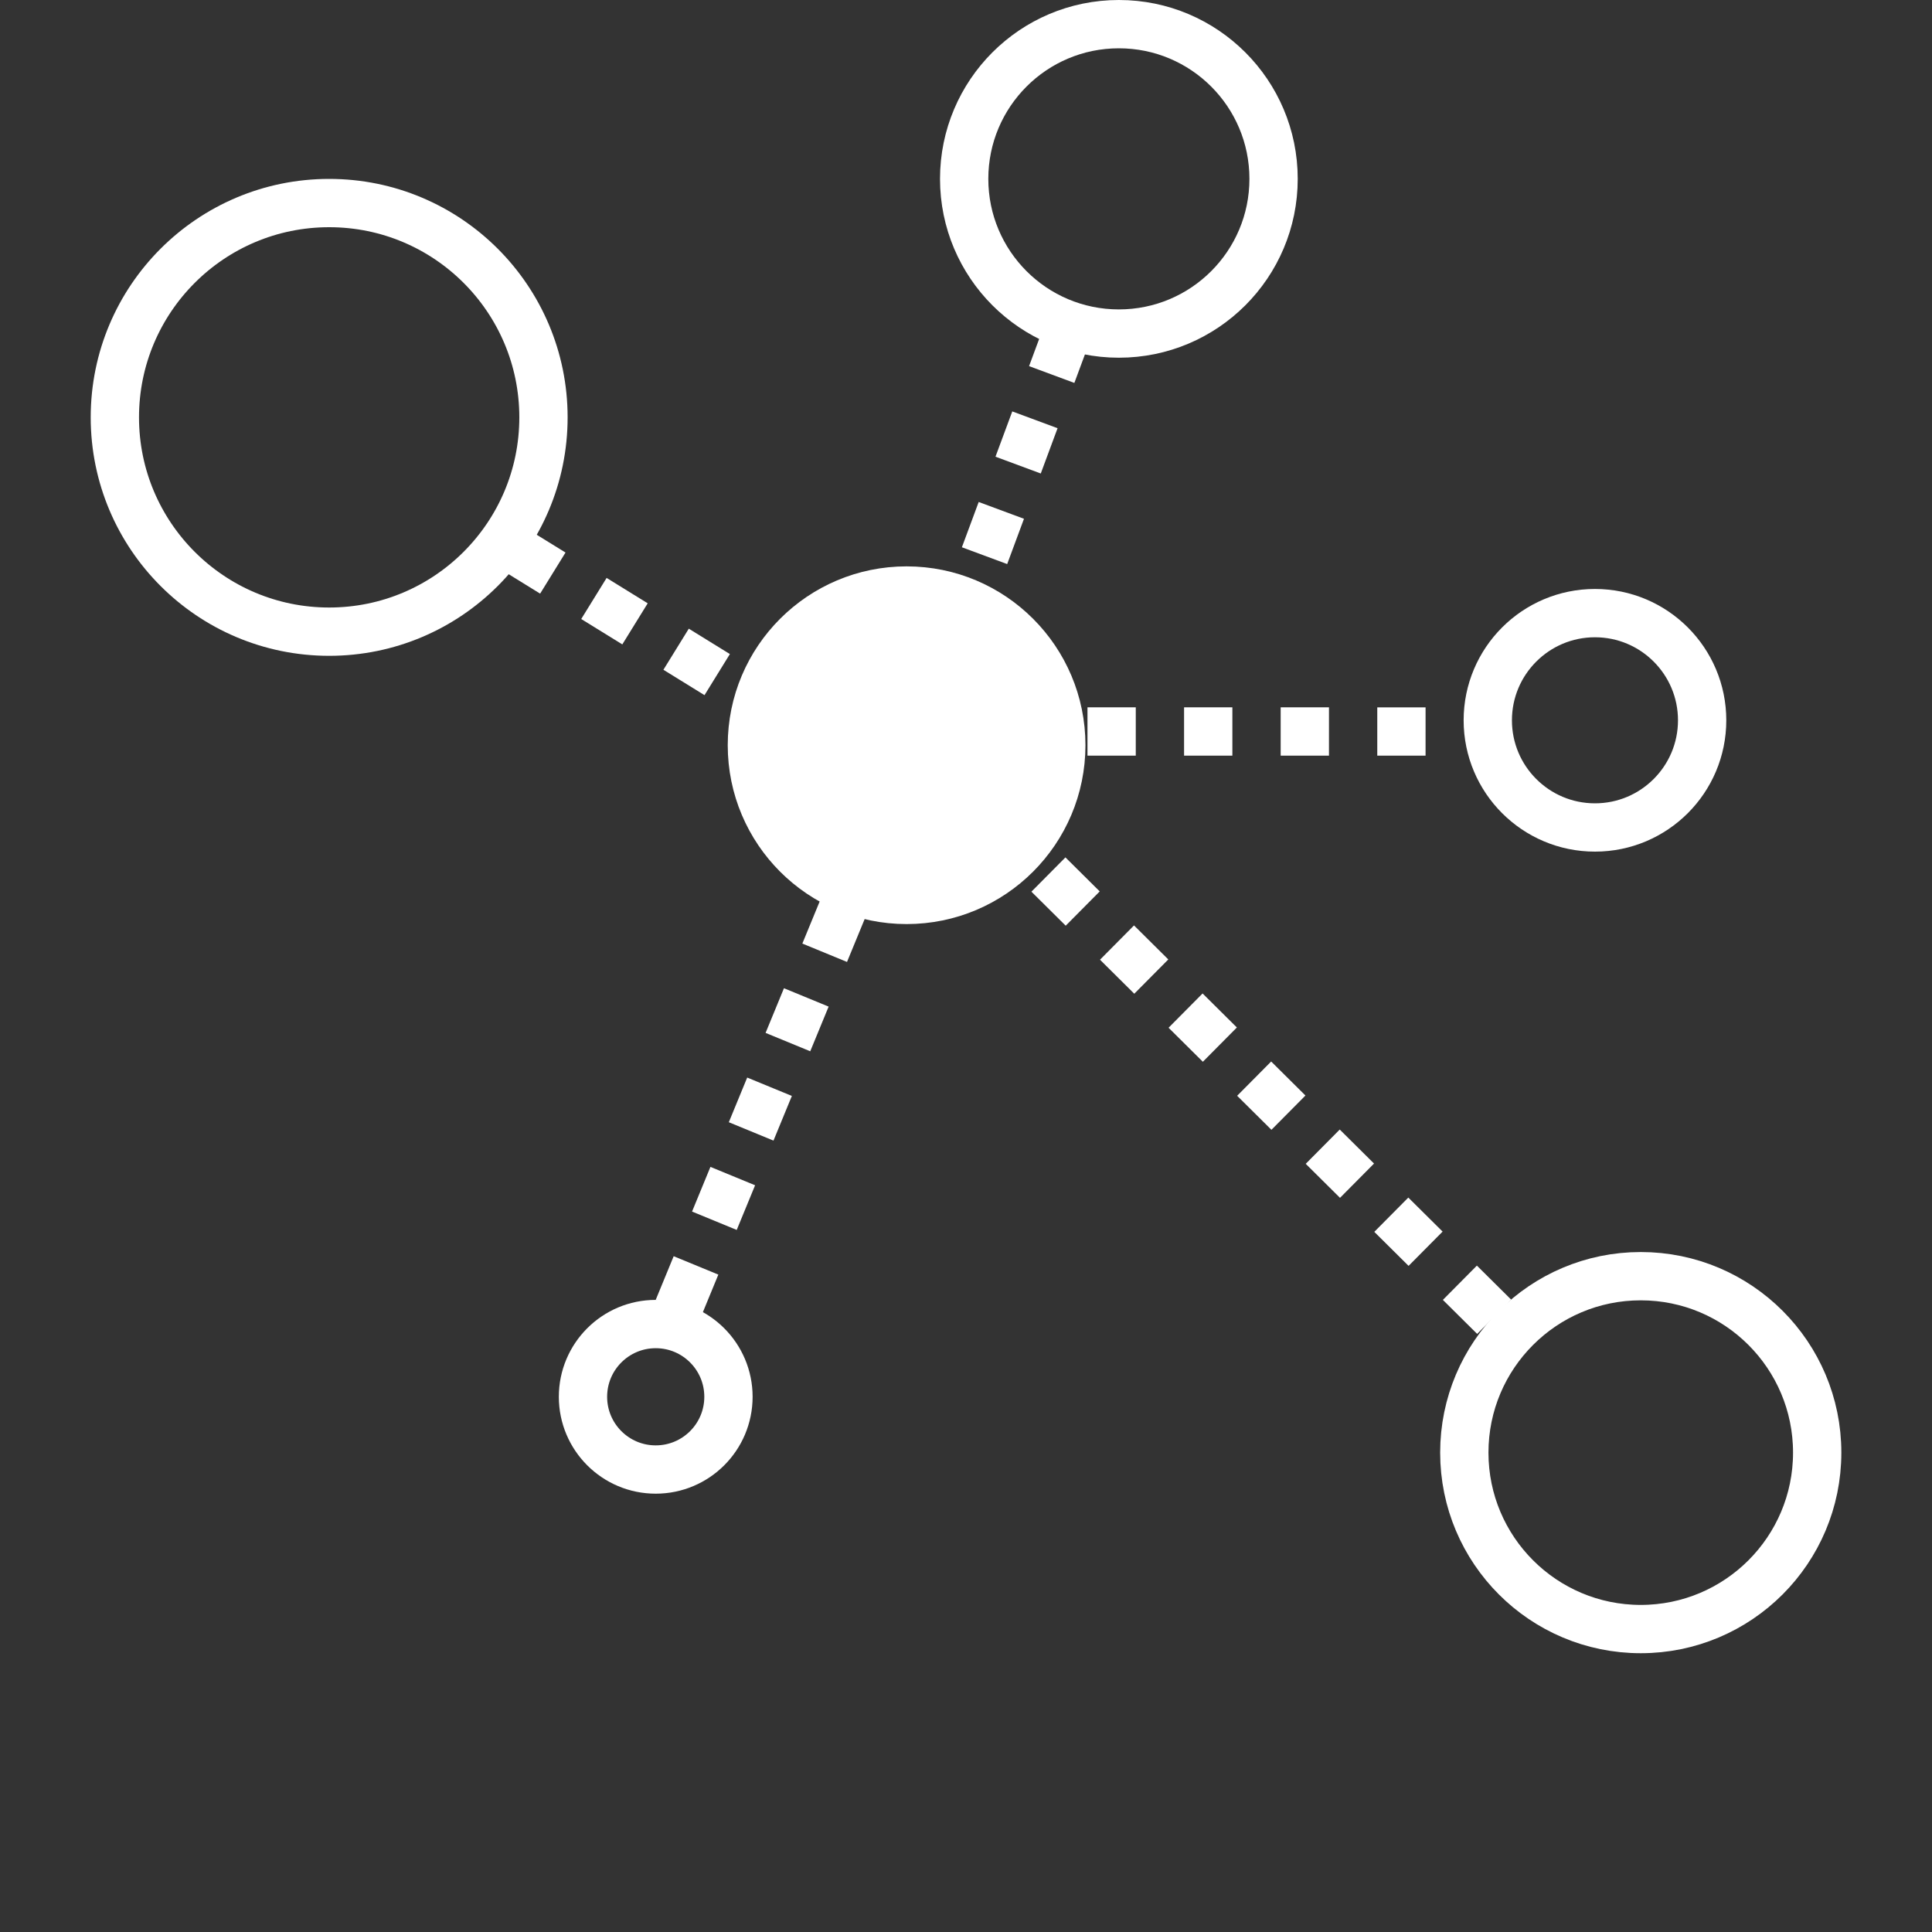
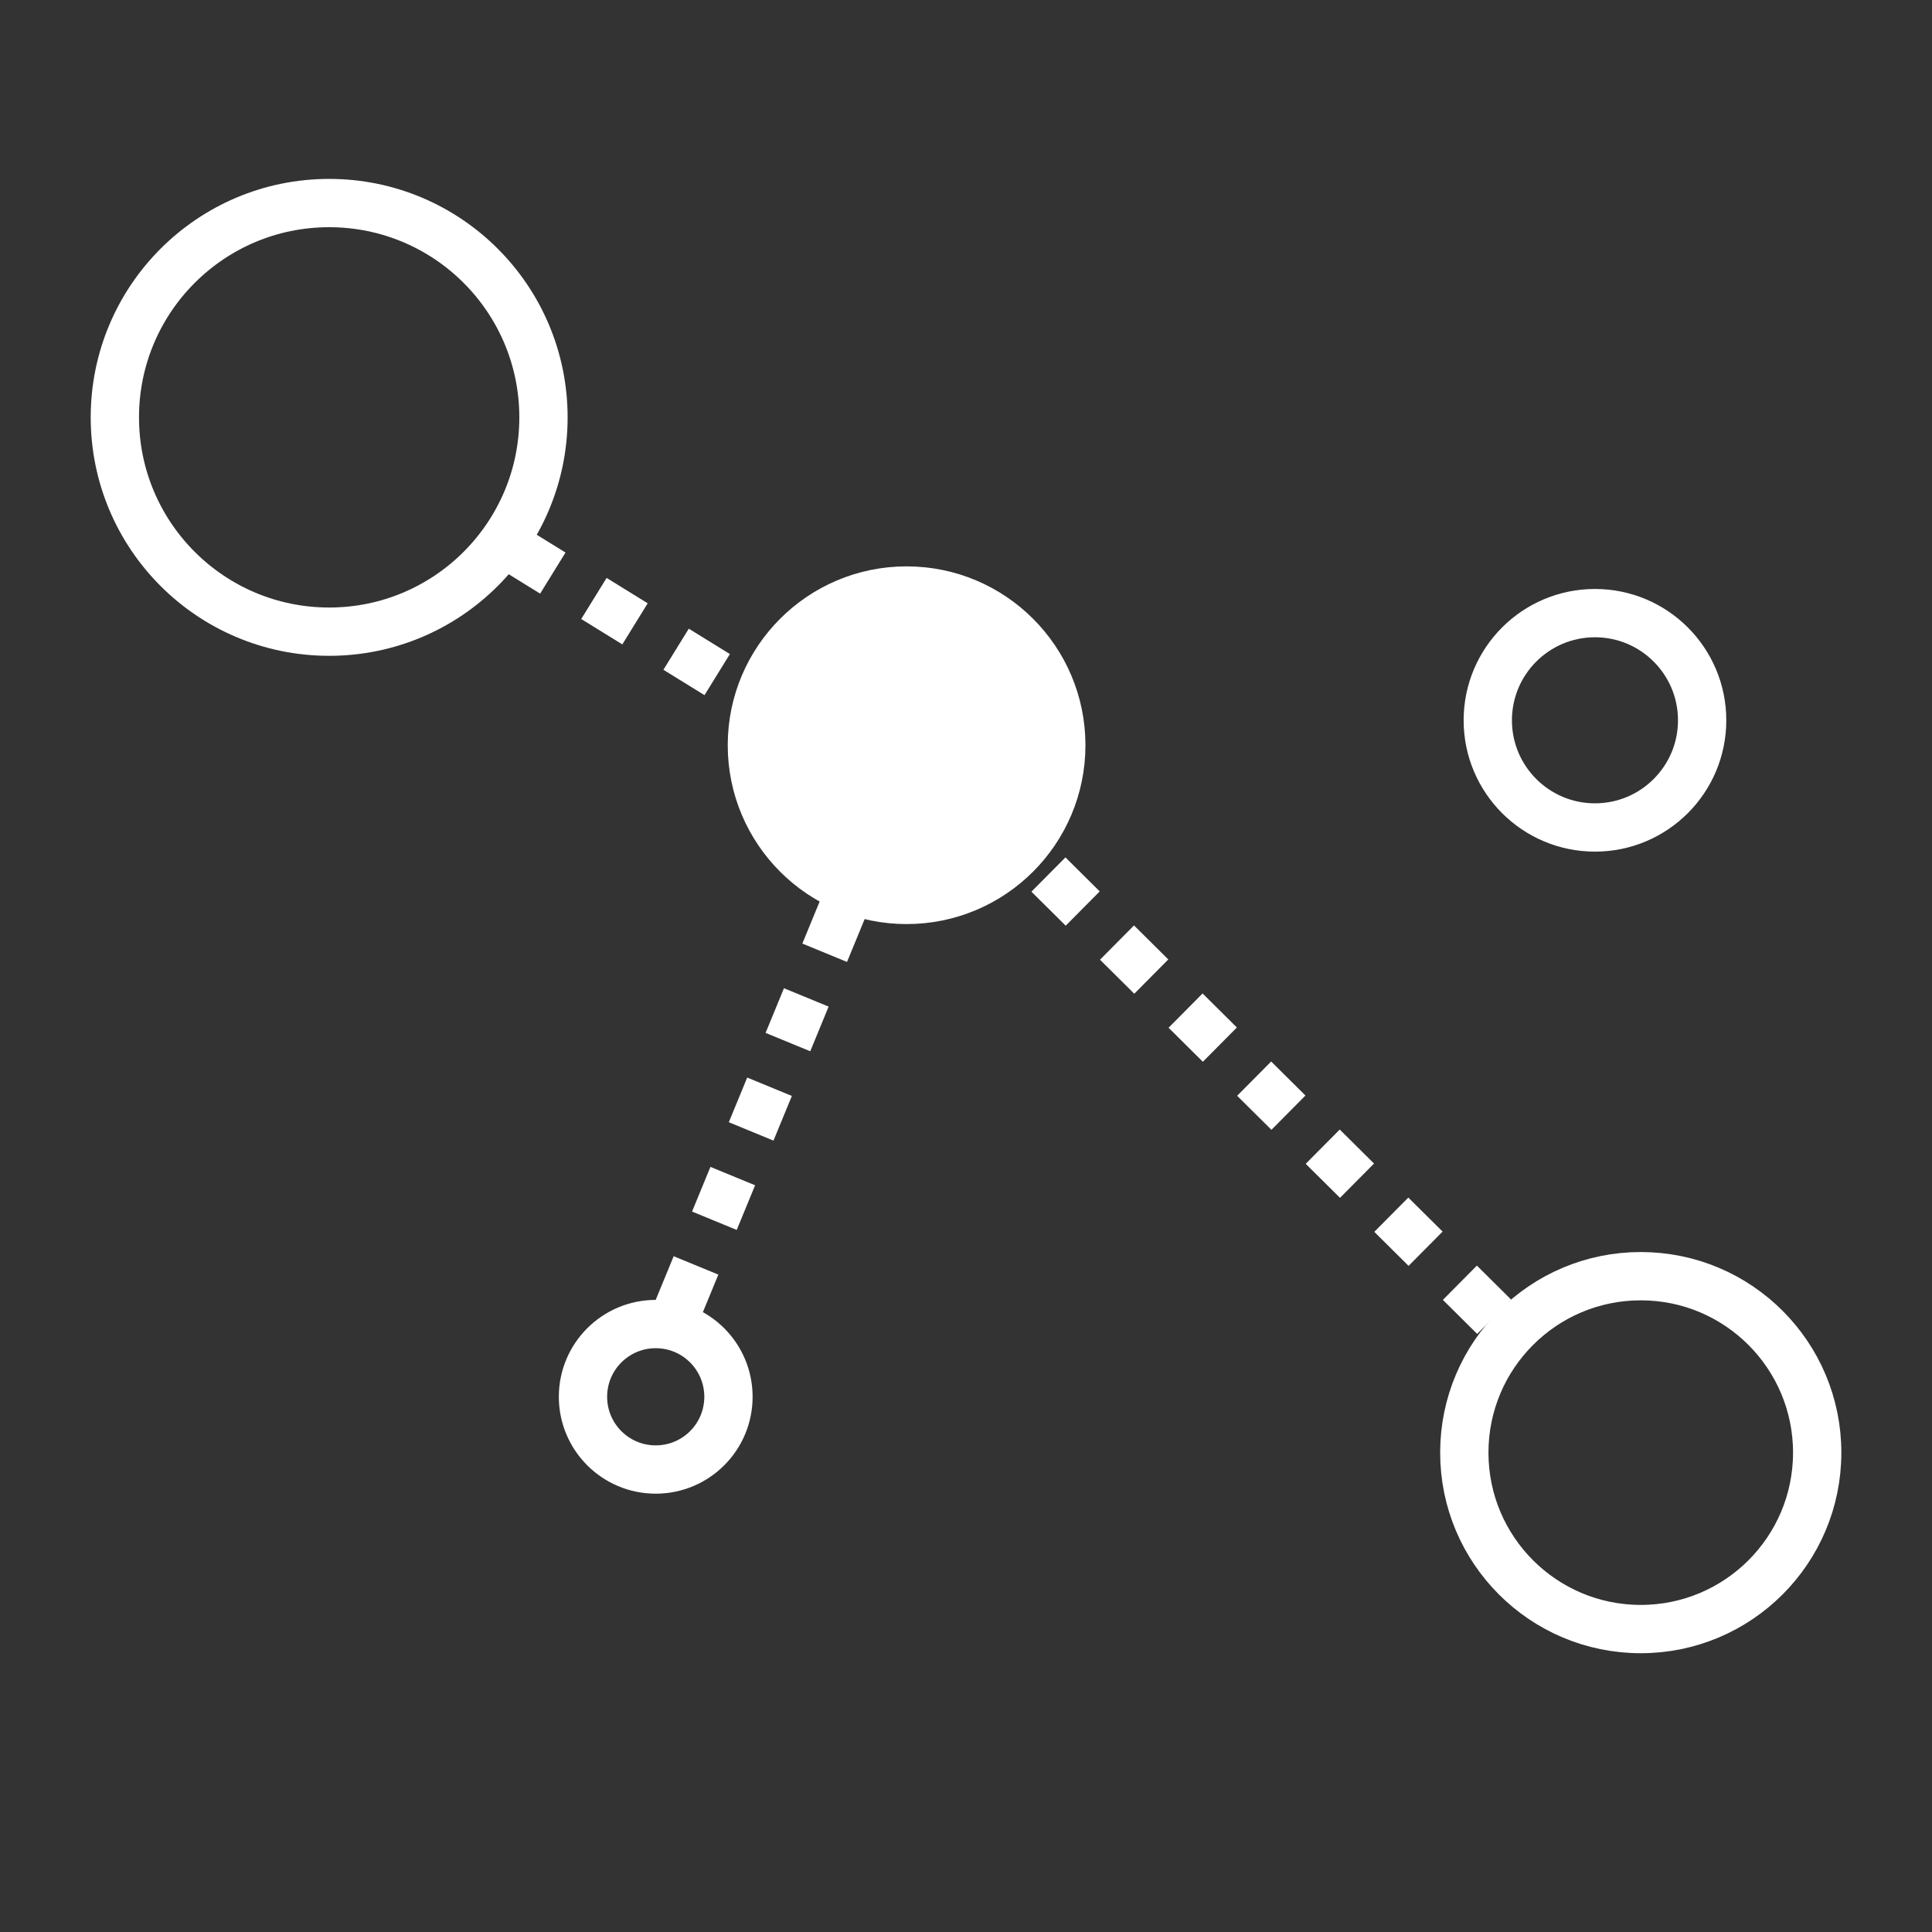
<svg xmlns="http://www.w3.org/2000/svg" width="40" height="40" viewBox="0 0 40 40" fill="none">
  <rect x="0" y="0" width="40" height="40" fill="#333333" stroke="none" />
  <circle cx="6.815" cy="8.641" r="4.437" stroke="white" />
-   <circle cx="23.165" cy="3.703" r="3.203" stroke="white" />
  <circle cx="33.97" cy="30.075" r="3.653" stroke="white" />
  <circle cx="13.576" cy="28.919" r="1.506" stroke="white" />
  <circle cx="33.022" cy="14.913" r="2.219" stroke="white" />
  <circle cx="18.77" cy="15.429" r="3.203" fill="white" stroke="white" />
  <line x1="18.977" y1="15.102" x2="14.038" y2="27.103" stroke="white" stroke-dasharray="1 1" />
  <line x1="18.867" y1="15.289" x2="30.95" y2="27.277" stroke="white" stroke-dasharray="1 1" />
-   <line x1="18.515" y1="15.144" x2="30.598" y2="15.145" stroke="white" stroke-dasharray="1 1" />
-   <line x1="18.993" y1="15.255" x2="22.005" y2="7.133" stroke="white" stroke-dasharray="1 1" />
  <line x1="18.252" y1="16.069" x2="9.891" y2="10.905" stroke="white" stroke-dasharray="1 1" />
</svg>